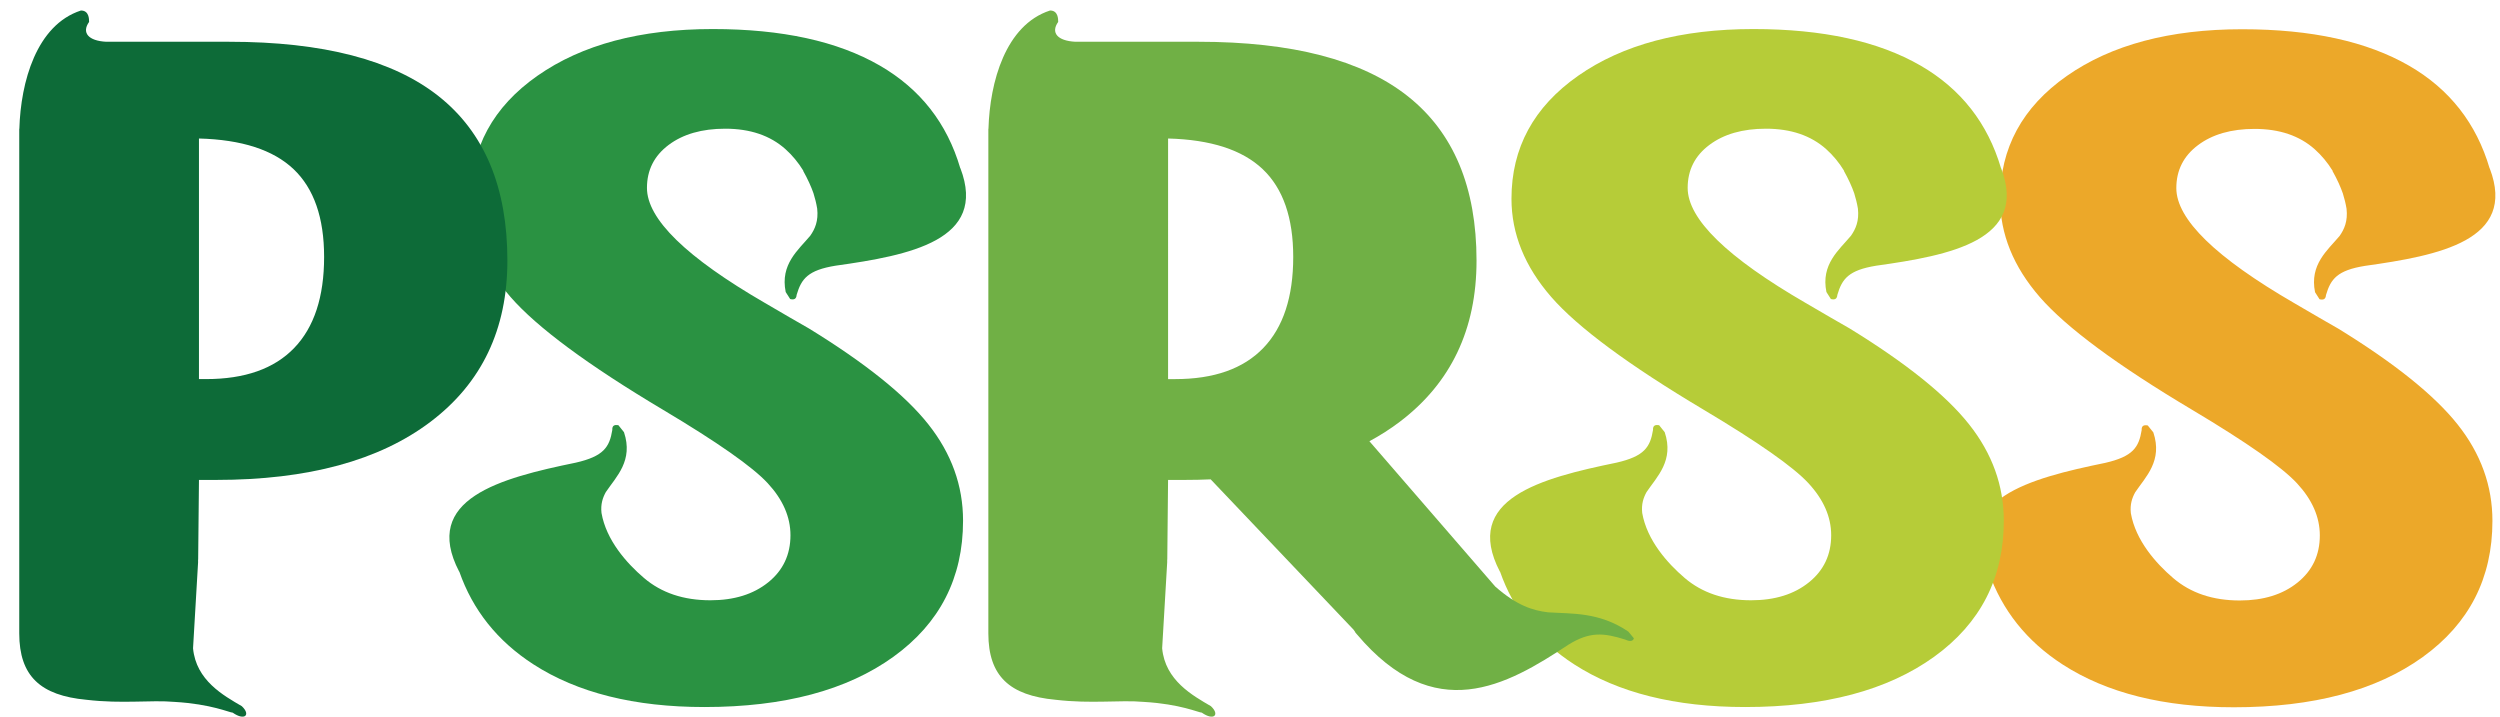
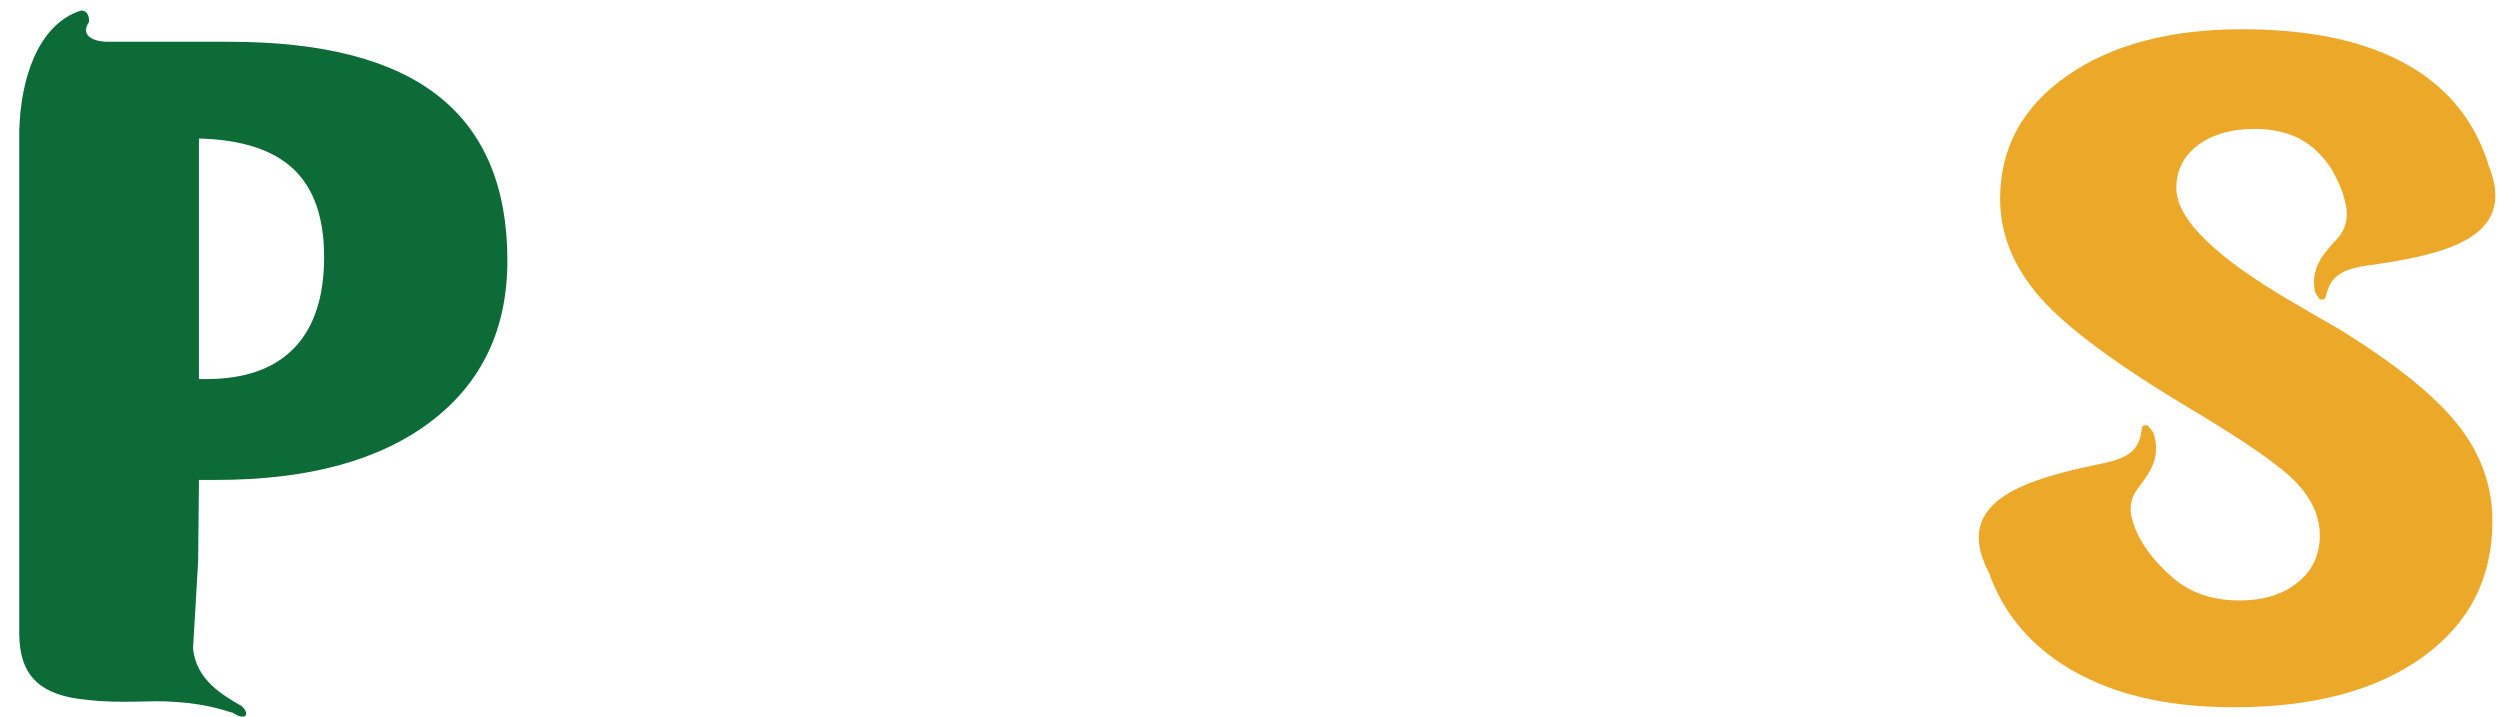
<svg xmlns="http://www.w3.org/2000/svg" version="1.1" id="图层_1" x="0px" y="0px" width="337.479px" height="96.747px" viewBox="0 0 337.479 96.747" enable-background="new 0 0 337.479 96.747" xml:space="preserve">
  <path fill="#ECA829" d="M315.646,44.362c-1.39-0.788-3.361-1.932-5.926-3.434c-10.62-6.153-15.935-11.332-15.935-15.535  c0-2.401,0.973-4.333,2.922-5.796c1.945-1.463,4.496-2.196,7.646-2.196c3.361,0,6.072,0.92,8.127,2.758  c0.909,0.813,1.729,1.792,2.424,2.926h-0.035c0.643,1.15,1.091,2.148,1.396,3.029c0.205,0.655,0.379,1.337,0.5,2.07l0,0  c0.184,1.669-0.304,2.764-0.938,3.667c-1.625,1.937-4.077,3.854-3.314,7.596c0.147,0.235,0.455,0.71,0.604,0.947  c0.491,0.127,0.831,0.02,0.871-0.561c0.642-2.195,1.543-3.336,5.249-3.94c10.015-1.401,20.572-3.437,16.858-13.159h-0.016  c-1.786-6.067-5.396-10.698-10.871-13.861c-5.688-3.284-13.201-4.925-22.539-4.925c-9.771,0-17.655,2.103-23.66,6.302  c-6.006,4.205-9.01,9.739-9.01,16.606c0,4.729,1.789,9.145,5.365,13.255c3.574,4.108,10.434,9.183,20.578,15.224  c7.364,4.393,12.076,7.694,14.135,9.908c2.054,2.215,3.08,4.559,3.08,7.035c0,2.629-1.001,4.748-3.003,6.36  c-2.003,1.616-4.604,2.422-7.808,2.422c-3.632,0-6.619-1.004-8.97-3.013c-2.349-2.006-5.09-5.096-5.729-8.771  c-0.128-1.172,0.158-2.045,0.59-2.826c1.427-2.109,3.723-4.25,2.447-8.076c-0.188-0.231-0.563-0.705-0.752-0.939  c-0.522-0.102-0.861,0.029-0.827,0.636c-0.378,2.313-1.167,3.554-4.925,4.415c-10.185,2.092-20.854,4.876-15.749,14.705h0.019  c1.813,5.186,5.131,9.368,9.995,12.514c5.951,3.846,13.652,5.771,23.104,5.771c10.729,0,19.229-2.263,25.502-6.783  c6.271-4.522,9.406-10.646,9.406-18.378c0-4.729-1.563-9.063-4.686-13.002S323.279,49.054,315.646,44.362z" />
-   <path fill="#B6CC38" d="M249.682,44.336c-1.39-0.789-3.362-1.933-5.927-3.435c-10.623-6.153-15.935-11.331-15.935-15.535  c0-2.402,0.974-4.335,2.924-5.797c1.947-1.464,4.495-2.195,7.646-2.195c3.361,0,6.069,0.92,8.127,2.759  c0.911,0.813,1.729,1.792,2.422,2.926h-0.032c0.64,1.151,1.086,2.148,1.396,3.029c0.201,0.654,0.378,1.338,0.5,2.07l0,0  c0.187,1.668-0.305,2.764-0.938,3.667c-1.621,1.938-4.078,3.854-3.313,7.597c0.147,0.234,0.452,0.709,0.604,0.946  c0.492,0.129,0.833,0.021,0.872-0.561c0.639-2.192,1.543-3.334,5.249-3.94c10.01-1.4,20.572-3.437,16.858-13.158l-0.014,0.001  c-1.79-6.069-5.399-10.7-10.875-13.864c-5.687-3.282-13.199-4.924-22.541-4.924c-9.77,0-17.653,2.101-23.661,6.303  c-6.003,4.204-9.007,9.738-9.007,16.604c0,4.728,1.789,9.146,5.365,13.256c3.576,4.108,10.435,9.183,20.577,15.226  c7.366,4.391,12.077,7.691,14.134,9.906c2.053,2.215,3.082,4.559,3.082,7.035c0,2.629-1,4.748-3.004,6.359  c-2,1.614-4.604,2.422-7.807,2.422c-3.633,0-6.62-1.006-8.97-3.015c-2.348-2.005-5.088-5.099-5.729-8.771  c-0.128-1.174,0.158-2.047,0.589-2.826c1.429-2.109,3.724-4.248,2.45-8.075c-0.188-0.231-0.563-0.705-0.751-0.94  c-0.525-0.101-0.864,0.031-0.829,0.637c-0.377,2.313-1.167,3.554-4.924,4.412c-10.185,2.094-20.854,4.877-15.75,14.705l0.021-0.002  c1.815,5.188,5.129,9.37,9.994,12.516c5.95,3.848,13.651,5.771,23.101,5.771c10.729,0,19.229-2.263,25.501-6.782  c6.272-4.521,9.41-10.646,9.41-18.375c0-4.729-1.563-9.063-4.686-13.004C262.693,53.34,257.314,49.026,249.682,44.336z" />
-   <path fill="#2A9242" d="M109.193,44.336c-1.39-0.789-3.362-1.933-5.926-3.435C92.645,34.748,87.334,29.57,87.334,25.366  c0-2.402,0.976-4.335,2.922-5.797c1.948-1.464,4.496-2.195,7.646-2.195c3.361,0,6.071,0.92,8.126,2.759  c0.91,0.813,1.729,1.792,2.423,2.926h-0.033c0.642,1.151,1.087,2.148,1.396,3.029c0.205,0.654,0.378,1.338,0.5,2.07l0,0  c0.187,1.668-0.302,2.764-0.937,3.667c-1.621,1.938-4.078,3.854-3.313,7.597c0.148,0.234,0.453,0.709,0.604,0.946  c0.493,0.129,0.833,0.021,0.872-0.561c0.64-2.192,1.545-3.334,5.25-3.94c10.01-1.4,20.572-3.437,16.857-13.158l-0.016,0.001  c-1.786-6.069-5.396-10.7-10.874-13.864c-5.685-3.282-13.197-4.924-22.536-4.924c-9.771,0-17.657,2.101-23.661,6.303  c-6.005,4.204-9.01,9.738-9.01,16.604c0,4.728,1.788,9.146,5.365,13.256c3.576,4.108,10.437,9.183,20.578,15.226  c7.366,4.391,12.076,7.691,14.133,9.906c2.055,2.215,3.082,4.559,3.082,7.035c0,2.629-1.001,4.748-3.002,6.359  c-2.002,1.614-4.604,2.422-7.809,2.422c-3.631,0-6.618-1.006-8.968-3.015c-2.351-2.005-5.091-5.099-5.73-8.771  c-0.131-1.174,0.155-2.047,0.588-2.826c1.428-2.109,3.725-4.248,2.449-8.075c-0.188-0.231-0.563-0.705-0.75-0.94  c-0.526-0.101-0.864,0.031-0.828,0.637c-0.377,2.313-1.167,3.554-4.926,4.412c-10.184,2.094-20.854,4.877-15.749,14.705l0.02-0.002  c1.814,5.188,5.129,9.37,9.994,12.516c5.952,3.848,13.651,5.771,23.103,5.771c10.729,0,19.229-2.263,25.501-6.782  c6.271-4.521,9.405-10.646,9.405-18.375c0-4.729-1.561-9.063-4.684-13.004C122.205,53.34,116.824,49.026,109.193,44.336z" />
  <path fill="#0D6B38" d="M59.206,12.983c-6.19-4.897-15.61-7.345-28.265-7.345H14.343c-2.413-0.121-3.354-1.222-2.317-2.678  c0-0.386,0-1.542-1.1-1.542c-6.014,1.953-8.128,9.66-8.313,15.961l-0.014,0.027v58.473v2.295v7.32c0,5.787,2.88,8.391,9.054,8.969  c4.938,0.578,8.645,0,11.938,0.289c4.938,0.289,7.408,1.449,7.819,1.449c1.646,1.152,2.469,0.284,1.233-0.871  c-2.471-1.445-6.172-3.474-6.583-7.813l0.688-11.727h-0.016l0.02-0.342l0.107-10.662h2.321c12.384,0,22.03-2.617,28.943-7.852  c6.913-5.232,10.37-12.485,10.37-21.754C68.495,25.281,65.397,17.88,59.206,12.983z M39.709,46.979  c-2.694,2.797-6.659,4.195-11.891,4.195h-0.96V18.697c5.766,0.151,10.021,1.53,12.771,4.136c2.748,2.609,4.123,6.558,4.123,11.85  C43.752,40.086,42.403,44.185,39.709,46.979z" />
-   <path fill="#70B045" d="M219.812,85.258c-3.942-2.668-7.626-2.385-10.846-2.6c-2.031-0.242-4.188-0.896-7.122-3.48l-16.986-19.615  c1.457-0.785,2.822-1.658,4.093-2.62c6.911-5.235,10.368-12.487,10.368-21.754c0-9.908-3.098-17.309-9.289-22.206  s-15.612-7.345-28.264-7.345h-16.602c-2.415-0.121-3.354-1.222-2.318-2.678c0-0.386,0-1.542-1.099-1.542  c-6.015,1.953-8.127,9.66-8.313,15.961l-0.016,0.027v58.473v2.295v7.32c0,5.787,2.88,8.391,9.058,8.969  c4.938,0.578,8.644,0,11.937,0.289c4.938,0.289,7.406,1.449,7.817,1.449c1.646,1.152,2.471,0.284,1.233-0.871  c-2.469-1.445-6.173-3.474-6.583-7.813l0.688-11.727h-0.015l0.02-0.342l0.106-10.662h2.32c1.171,0,2.31-0.025,3.432-0.076  l19.276,20.279l0.243,0.342l-0.022,0.013c0.063,0.077,0.13,0.147,0.193,0.228l0.039,0.051l0.017,0.012  c10.479,12.41,20.175,6.939,28.537,1.4c2.871-1.783,4.738-1.627,7.686-0.693c0.705,0.324,1.028,0.193,1.165-0.168  C220.378,85.945,220.001,85.488,219.812,85.258z M157.682,18.697c5.767,0.151,10.021,1.53,12.771,4.136  c2.749,2.609,4.122,6.558,4.122,11.85c0,5.403-1.349,9.504-4.043,12.298c-2.696,2.797-6.659,4.195-11.891,4.195h-0.961  L157.682,18.697L157.682,18.697z" />
</svg>